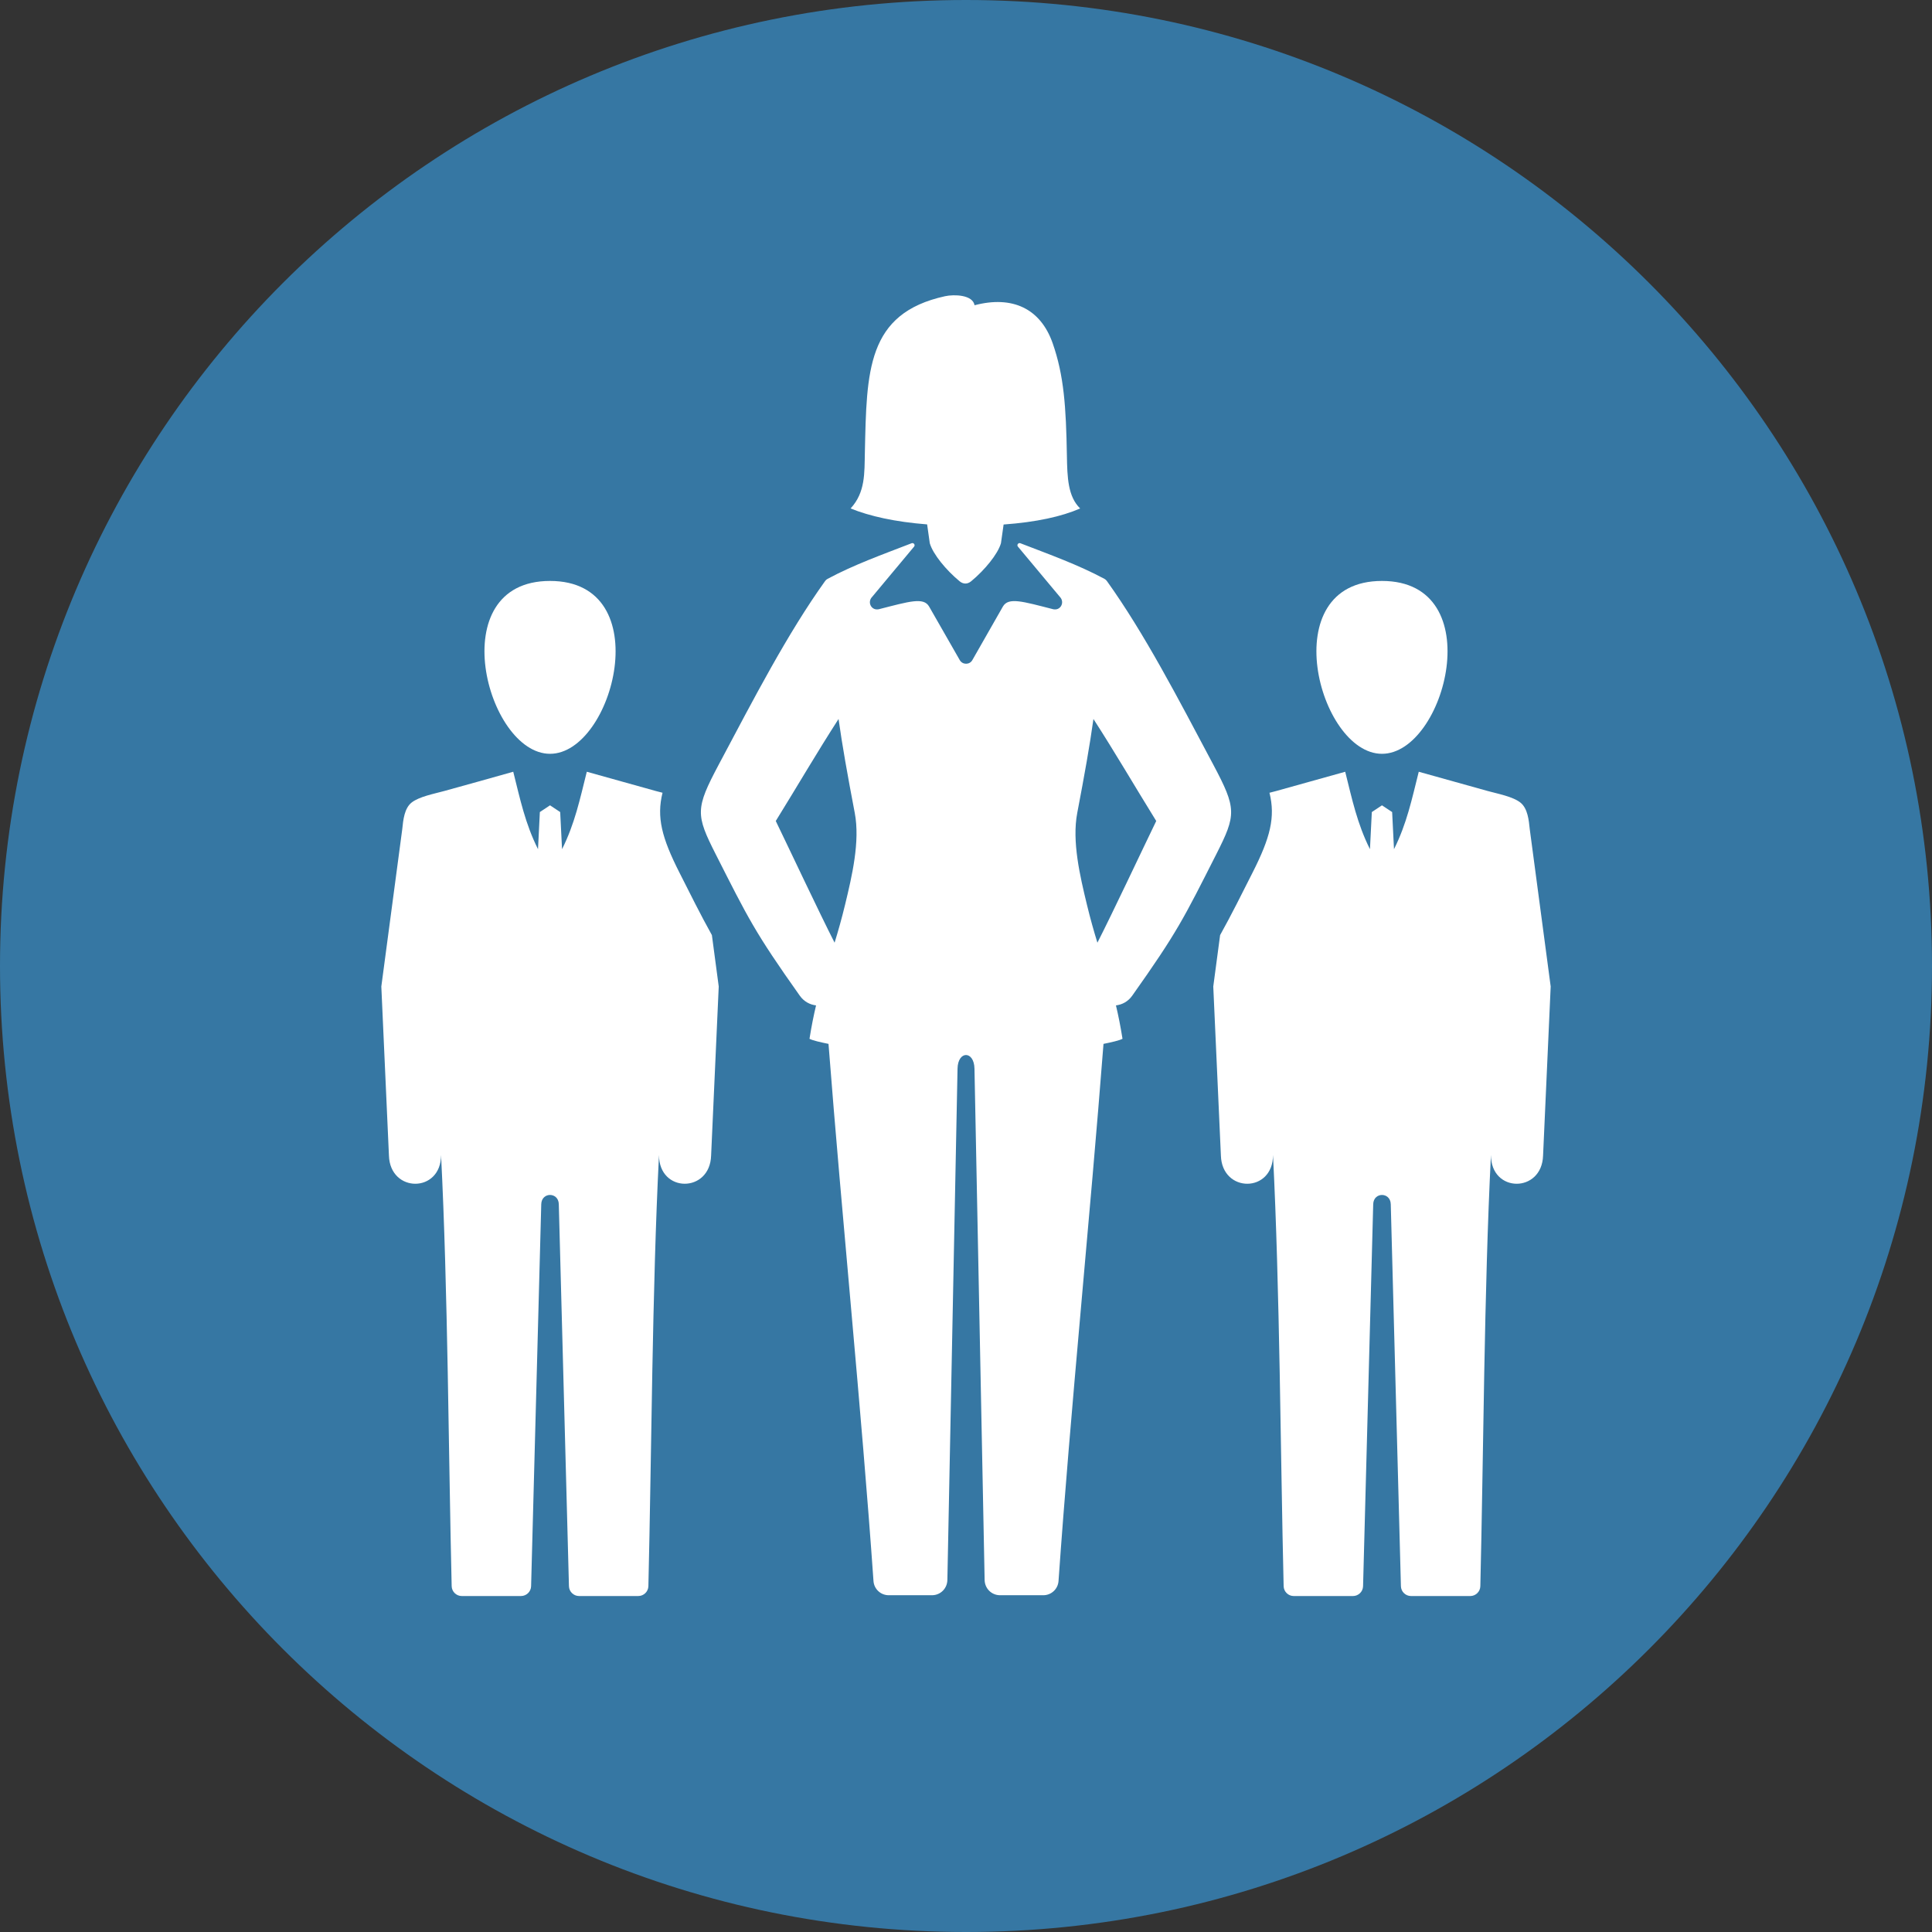
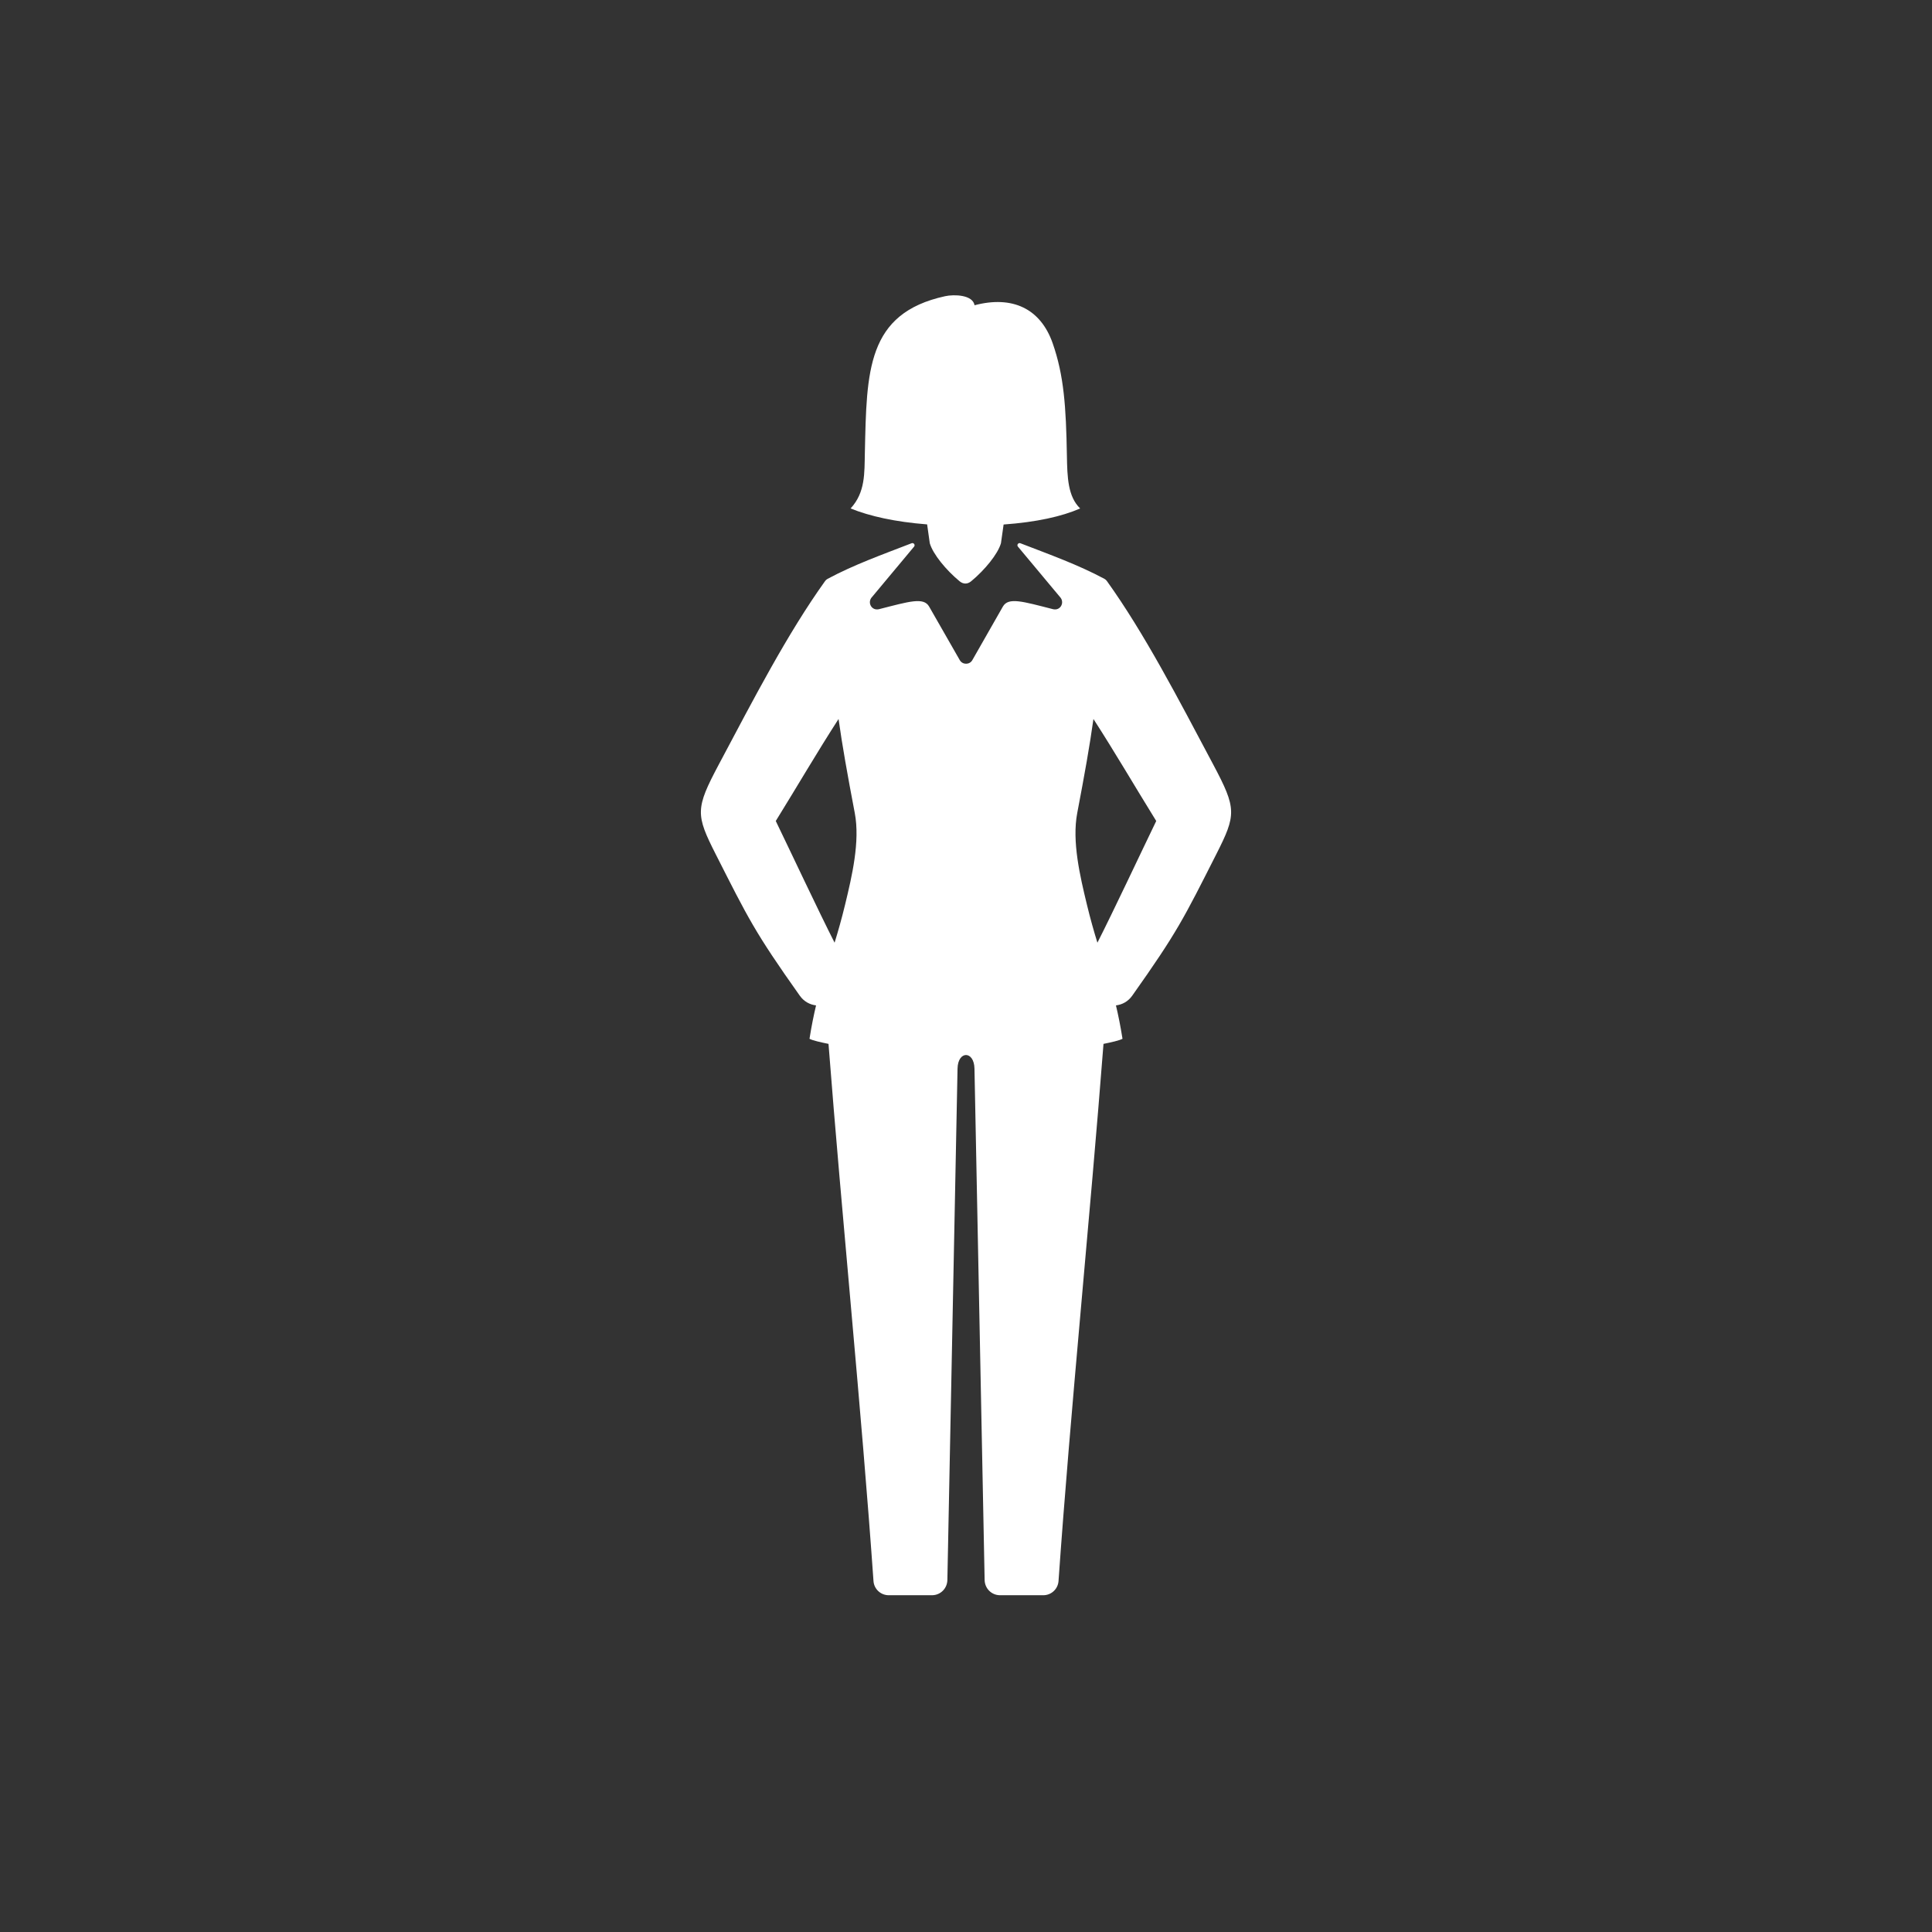
<svg xmlns="http://www.w3.org/2000/svg" height="380.0" preserveAspectRatio="xMidYMid meet" version="1.0" viewBox="0.0 0.0 380.0 380.0" width="380.0" zoomAndPan="magnify">
  <rect x="0.0" y="0.0" width="380.0" height="380.0" fill="#333333" stroke="none" />
  <g clip-rule="evenodd" fill-rule="evenodd">
    <g id="change1_1">
-       <path d="M190,0c104.934,0,190,85.066,190,190s-85.066,190-190,190 S0,294.934,0,190S85.066,0,190,0L190,0z" fill="#3677A3" />
-     </g>
+       </g>
    <g id="change2_1">
-       <path d="M250.383,227.17c0.02,7.525-10.026,7.529-10.249,0.113 l-1.499-33.252l1.344-10.104c2.248-4.028,4.305-8.192,6.387-12.301c3.48-6.866,4.516-10.896,3.323-15.7 c0.468-0.118,0.909-0.229,1.302-0.338c4.674-1.291,8.881-2.463,13.594-3.794c1.358,5.419,2.357,10.216,4.869,15.229l0.365-7.301 l1.998-1.325l2,1.325l0.364,7.301c2.513-5.013,3.511-9.81,4.87-15.229c4.713,1.331,8.92,2.503,13.594,3.794 c1.871,0.519,5.006,1.096,6.469,2.324c1.36,1.146,1.59,3.395,1.768,5.164l4.118,30.955l-1.498,33.252 c-0.224,7.416-10.269,7.412-10.25-0.113c-1.347,26.492-1.47,59.176-2.089,84.811c-0.025,1.074-0.912,1.938-1.984,1.938h-11.652 c-1.072,0-1.959-0.862-1.986-1.931l-1.996-75.134c-0.031-1.214-0.878-1.821-1.727-1.821c-0.848,0-1.693,0.607-1.726,1.821 l-1.995,75.134c-0.027,1.068-0.914,1.931-1.986,1.931h-11.652c-1.073,0-1.96-0.864-1.984-1.938 C251.854,286.346,251.729,253.662,250.383,227.17L250.383,227.17z M86.749,227.17L86.749,227.17 c0.021,7.525-10.025,7.529-10.25,0.113l-1.498-33.252l4.119-30.955c0.182-1.805,0.414-4.104,1.845-5.229 c1.505-1.182,4.514-1.738,6.392-2.26c4.673-1.291,8.882-2.463,13.593-3.794c1.359,5.419,2.357,10.216,4.87,15.229l0.364-7.301 l2-1.325l1.999,1.325l0.365,7.301c2.512-5.013,3.51-9.81,4.869-15.229c4.713,1.331,8.92,2.503,13.593,3.794 c0.389,0.107,0.831,0.217,1.303,0.336c-1.194,4.807-0.158,8.836,3.322,15.702c2.083,4.108,4.139,8.272,6.387,12.301l1.344,10.104 l-1.498,33.252c-0.224,7.416-10.27,7.412-10.25-0.113c-1.347,26.492-1.471,59.176-2.088,84.811 c-0.026,1.074-0.913,1.938-1.986,1.938h-11.652c-1.071,0-1.959-0.862-1.986-1.931l-1.996-75.134 c-0.031-1.214-0.878-1.821-1.726-1.821s-1.695,0.607-1.726,1.821l-1.996,75.134c-0.027,1.068-0.915,1.931-1.986,1.931H90.823 c-1.073,0-1.96-0.864-1.985-1.938C88.219,286.346,88.096,253.662,86.749,227.17L86.749,227.17z M108.184,148.264L108.184,148.264 c12.503,0,21.329-34,0-34C86.854,114.264,95.68,148.264,108.184,148.264L108.184,148.264z M271.816,148.264L271.816,148.264 c12.504,0,21.329-34,0-34C250.489,114.264,259.313,148.264,271.816,148.264L271.816,148.264z" fill="#FFF" />
-     </g>
+       </g>
    <g id="change2_2">
      <path d="M167.303,100.006c2.929-3.182,2.713-6.949,2.805-10.996 c0.359-16.029,0.334-27.366,15.779-30.75c1.768-0.387,5.434-0.297,5.796,1.777c7.449-1.957,12.974,0.657,15.36,7.461 c2.22,6.33,2.637,12.516,2.802,22.082c0.075,4.357,0.196,8.072,2.608,10.43c-3.667,1.592-8.615,2.688-15.055,3.154l-0.521,3.678 c-0.619,2.16-3.24,5.322-5.858,7.481c-0.732,0.603-1.55,0.603-2.281,0c-2.619-2.159-5.24-5.321-5.861-7.481l-0.522-3.701 C176.033,102.646,171.02,101.521,167.303,100.006L167.303,100.006z M217.22,113.848L217.22,113.848 c-5.229-2.805-10.796-4.781-16.524-7c-0.403-0.156-0.762,0.332-0.482,0.666l8.412,10.078c0.752,1.053-0.104,2.553-1.496,2.231 c-6.039-1.544-8.777-2.392-9.869-0.531l-6.016,10.548c-0.538,0.943-1.909,0.948-2.462,0.01l-6.042-10.558 c-1.088-1.862-3.831-1.013-9.868,0.531c-1.394,0.321-2.25-1.179-1.497-2.231l8.412-10.078c0.279-0.336-0.079-0.822-0.482-0.666 c-5.729,2.219-11.303,4.199-16.532,7.007c-0.201,0.106-0.352,0.239-0.484,0.425c-7.414,10.346-13.963,23.009-20.913,36.088 c-4.619,8.689-4.555,9.852-0.607,17.643c6.395,12.617,7.663,15.309,16.529,27.816c0.829,1.17,1.983,1.773,3.209,1.922 c-0.467,1.958-0.9,4.1-1.29,6.569c0.665,0.348,2.188,0.682,3.738,0.999c2.606,33.76,6.499,72.098,8.848,105.654 c0.109,1.57,1.413,2.789,2.992,2.789h8.54c1.64-0.018,2.965-1.313,3-3l1.999-100.58c0.071-3.563,3.255-3.563,3.331,0l1.998,100.58 c0.035,1.688,1.36,2.982,3.001,3h8.538c1.579,0,2.883-1.219,2.994-2.789c2.348-33.557,6.24-71.895,8.847-105.654 c1.551-0.317,3.073-0.651,3.739-0.999c-0.391-2.47-0.824-4.611-1.291-6.569c1.227-0.148,2.381-0.752,3.209-1.922 c8.867-12.508,10.135-15.199,16.528-27.816c3.948-7.791,4.013-8.951-0.606-17.643c-6.949-13.078-13.505-25.75-20.918-36.094 C217.572,114.088,217.421,113.956,217.22,113.848L217.22,113.848z M164.933,141.416L164.933,141.416 c0.738,5.255,1.72,10.783,3.188,18.482c1.068,5.604-0.551,12.429-1.887,17.969c-0.695,2.883-1.395,5.316-2.08,7.549 c-3.063-6-8.762-18.145-11.57-23.937C156.999,154.352,160.631,148.078,164.933,141.416L164.933,141.416z M215.846,185.416 L215.846,185.416c-0.685-2.232-1.384-4.666-2.078-7.549c-1.338-5.54-2.955-12.365-1.887-17.969 c1.469-7.699,2.449-13.225,3.186-18.481c4.303,6.663,7.936,12.935,12.349,20.063C224.607,167.271,218.908,179.416,215.846,185.416 L215.846,185.416z" fill="#FFF" />
    </g>
  </g>
</svg>